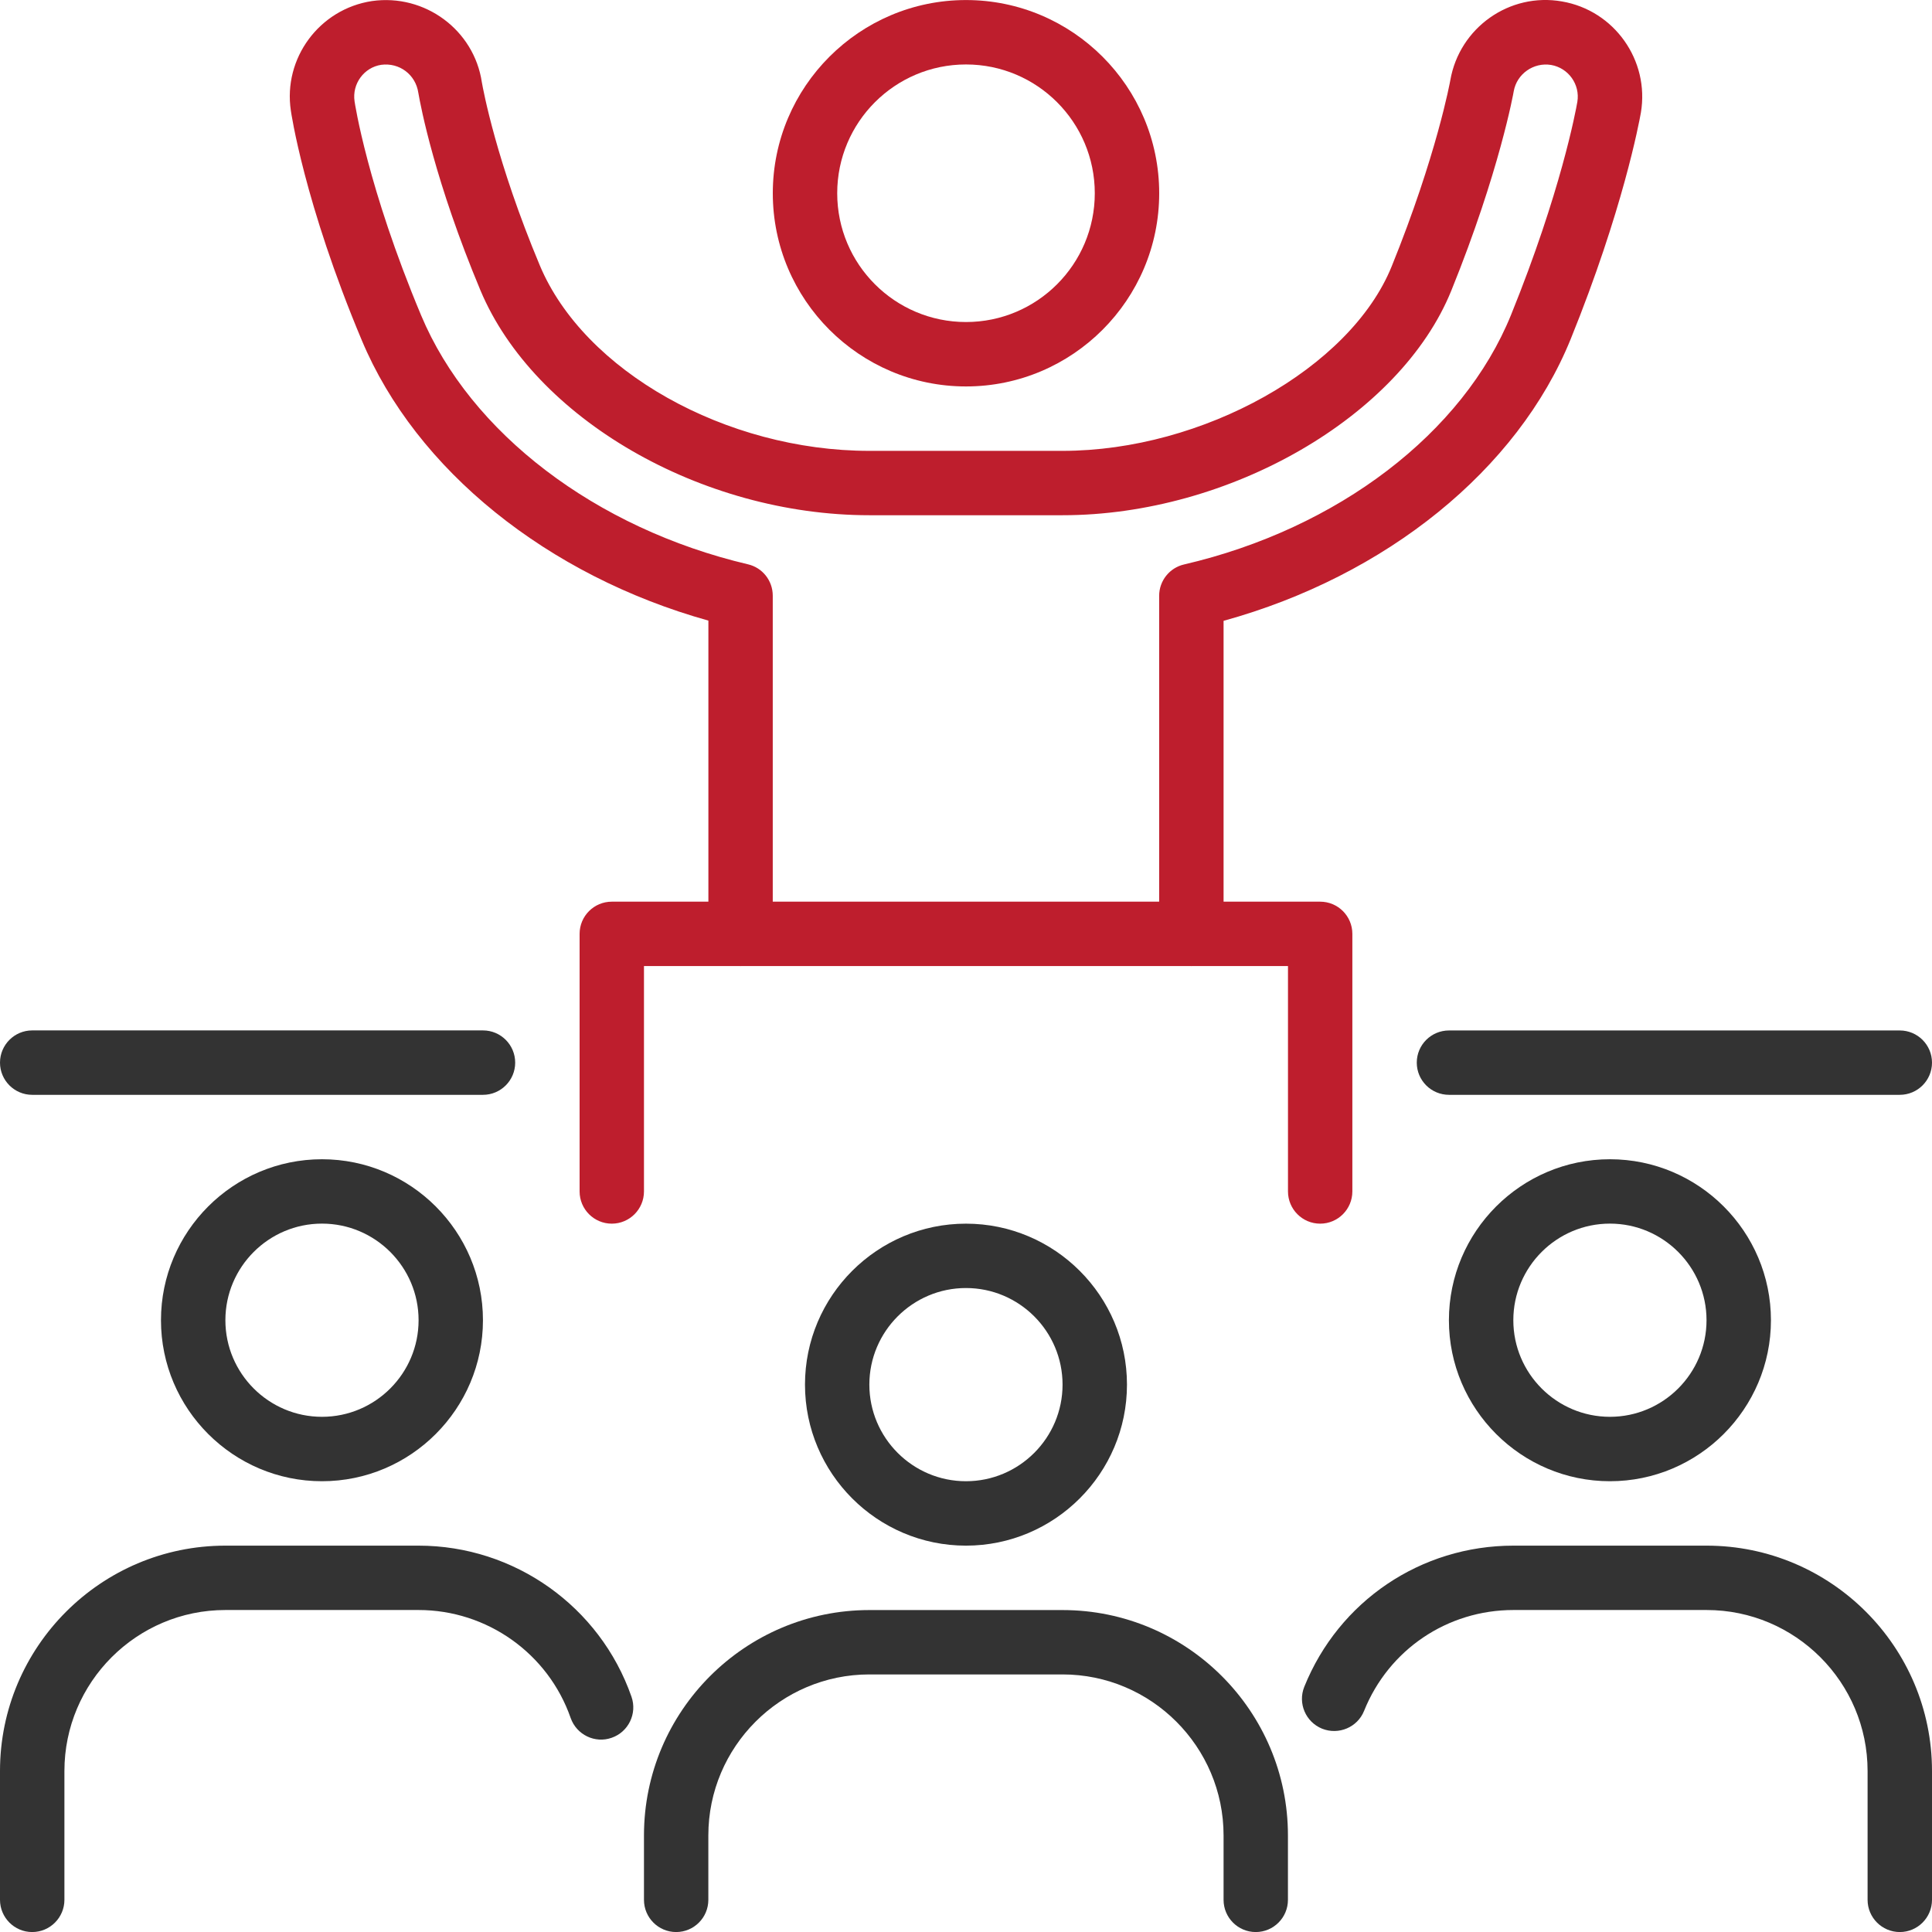
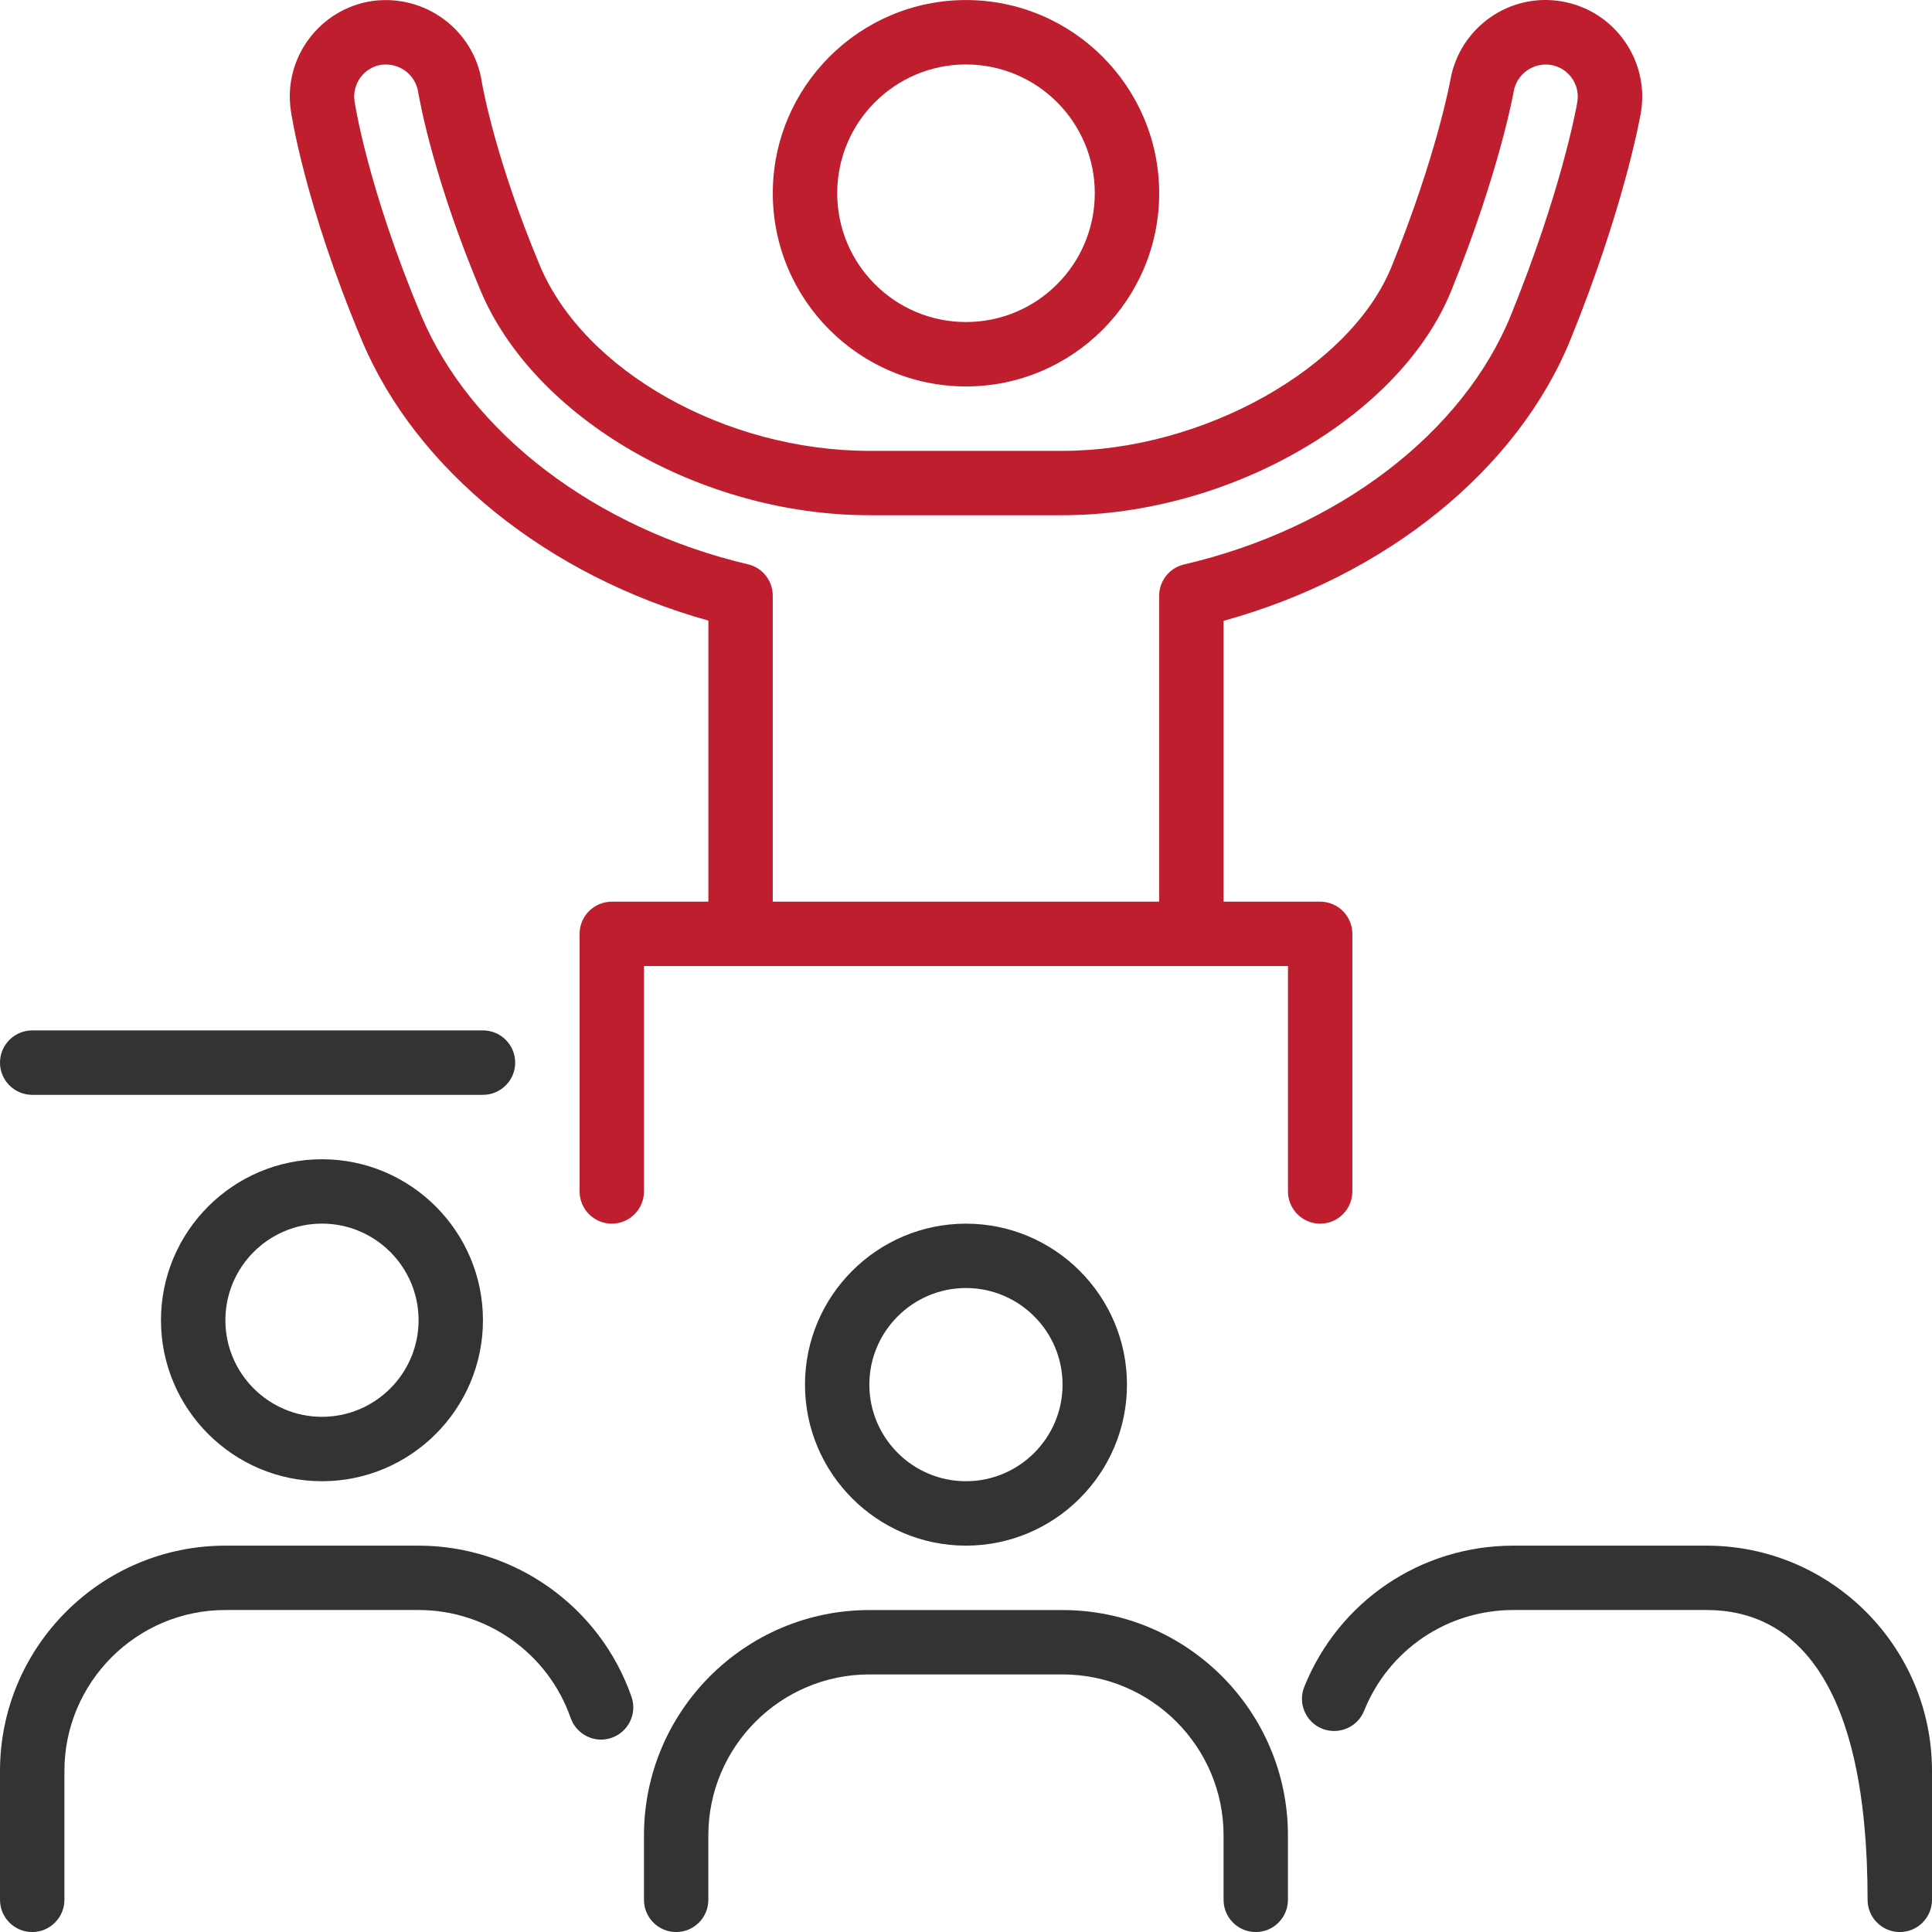
<svg xmlns="http://www.w3.org/2000/svg" width="44" height="44" viewBox="0 0 44 44" fill="none">
-   <path d="M43.266 24.934H33C32.595 24.934 32.266 24.606 32.266 24.201C32.266 23.796 32.595 23.468 33 23.468H43.266C43.671 23.468 44 23.796 44 24.201C44 24.606 43.671 24.934 43.266 24.934Z" fill="#333333" />
  <path d="M11 24.934H0.733C0.329 24.934 0 24.605 0 24.201C0 23.796 0.329 23.467 0.733 23.467H11C11.405 23.467 11.733 23.796 11.733 24.201C11.733 24.605 11.405 24.934 11 24.934Z" fill="#333333" />
  <path d="M27.132 22.001C26.728 22.001 26.399 21.672 26.399 21.267V13.569C26.399 13.229 26.634 12.931 26.967 12.855C30.469 12.041 33.322 9.863 34.413 7.171C35.545 4.379 35.888 2.524 35.923 2.32C35.989 1.925 35.721 1.547 35.324 1.479C34.929 1.415 34.545 1.679 34.474 2.079C34.473 2.091 34.152 3.907 33.052 6.62C31.89 9.487 28.001 11.734 24.199 11.734H19.799C15.974 11.734 12.167 9.533 10.942 6.613C9.907 4.141 9.582 2.431 9.527 2.113C9.465 1.695 9.093 1.422 8.683 1.476C8.29 1.535 8.015 1.909 8.075 2.309C8.079 2.336 8.364 4.254 9.59 7.18C10.713 9.861 13.566 12.035 17.035 12.852C17.364 12.928 17.599 13.224 17.599 13.565V21.267C17.599 21.672 17.271 22.001 16.866 22.001C16.461 22.001 16.133 21.672 16.133 21.267V14.134C12.47 13.111 9.475 10.702 8.238 7.746C6.922 4.611 6.627 2.54 6.624 2.519C6.445 1.328 7.272 0.205 8.472 0.024C9.679 -0.147 10.798 0.686 10.974 1.875C11.004 2.042 11.3 3.67 12.294 6.045C13.303 8.452 16.53 10.268 19.799 10.268H24.199C27.393 10.268 30.755 8.384 31.694 6.068C32.723 3.53 33.027 1.845 33.03 1.827C33.238 0.63 34.378 -0.177 35.573 0.033C36.764 0.237 37.571 1.374 37.37 2.566C37.33 2.79 36.96 4.788 35.772 7.721C34.564 10.699 31.565 13.119 27.866 14.139V21.267C27.866 21.672 27.537 22.001 27.132 22.001Z" fill="#BE1E2D" />
  <path d="M22 8.801C19.574 8.801 17.6 6.827 17.6 4.401C17.6 1.975 19.574 0.001 22 0.001C24.426 0.001 26.4 1.975 26.4 4.401C26.4 6.827 24.426 8.801 22 8.801ZM22 1.468C20.381 1.468 19.067 2.782 19.067 4.401C19.067 6.02 20.381 7.334 22 7.334C23.619 7.334 24.933 6.02 24.933 4.401C24.933 2.782 23.619 1.468 22 1.468Z" fill="#BE1E2D" />
  <path d="M30.066 27.868C29.661 27.868 29.333 27.539 29.333 27.134V22.001H14.666V27.134C14.666 27.539 14.338 27.868 13.933 27.868C13.528 27.868 13.2 27.539 13.2 27.134V21.268C13.2 20.863 13.528 20.535 13.933 20.535H30.066C30.471 20.535 30.799 20.863 30.799 21.268V27.134C30.799 27.539 30.471 27.868 30.066 27.868Z" fill="#BE1E2D" />
-   <path d="M43.267 44.001C42.862 44.001 42.533 43.672 42.533 43.267V40.334C42.533 38.313 40.888 36.667 38.867 36.667H34.467C32.962 36.667 31.627 37.569 31.066 38.964C30.915 39.34 30.486 39.519 30.111 39.37C29.735 39.218 29.553 38.791 29.704 38.416C30.492 36.462 32.361 35.201 34.467 35.201H38.867C41.697 35.201 44 37.503 44 40.334V43.267C44 43.672 43.672 44.001 43.267 44.001Z" fill="#333333" />
+   <path d="M43.267 44.001C42.862 44.001 42.533 43.672 42.533 43.267C42.533 38.313 40.888 36.667 38.867 36.667H34.467C32.962 36.667 31.627 37.569 31.066 38.964C30.915 39.34 30.486 39.519 30.111 39.37C29.735 39.218 29.553 38.791 29.704 38.416C30.492 36.462 32.361 35.201 34.467 35.201H38.867C41.697 35.201 44 37.503 44 40.334V43.267C44 43.672 43.672 44.001 43.267 44.001Z" fill="#333333" />
  <path d="M0.733 44.001C0.329 44.001 0 43.672 0 43.267V40.334C0 37.503 2.303 35.201 5.133 35.201H9.533C11.714 35.201 13.663 36.584 14.382 38.643C14.515 39.026 14.313 39.444 13.93 39.577C13.552 39.711 13.131 39.51 12.996 39.125C12.484 37.656 11.092 36.667 9.533 36.667H5.133C3.112 36.667 1.467 38.313 1.467 40.334V43.267C1.467 43.672 1.138 44.001 0.733 44.001Z" fill="#333333" />
-   <path d="M36.665 33.734C34.644 33.734 32.998 32.088 32.998 30.067C32.998 28.046 34.644 26.401 36.665 26.401C38.686 26.401 40.332 28.046 40.332 30.067C40.332 32.088 38.686 33.734 36.665 33.734ZM36.665 27.867C35.452 27.867 34.465 28.854 34.465 30.067C34.465 31.28 35.452 32.267 36.665 32.267C37.878 32.267 38.865 31.28 38.865 30.067C38.865 28.854 37.878 27.867 36.665 27.867Z" fill="#333333" />
  <path d="M28.599 44.001C28.194 44.001 27.866 43.672 27.866 43.268V41.801C27.866 39.78 26.22 38.134 24.199 38.134H19.799C17.778 38.134 16.132 39.78 16.132 41.801V43.268C16.132 43.672 15.804 44.001 15.399 44.001C14.994 44.001 14.666 43.672 14.666 43.268V41.801C14.666 38.97 16.968 36.668 19.799 36.668H24.199C27.03 36.668 29.332 38.97 29.332 41.801V43.268C29.332 43.672 29.004 44.001 28.599 44.001Z" fill="#333333" />
  <path d="M21.999 35.201C19.978 35.201 18.333 33.555 18.333 31.534C18.333 29.513 19.978 27.868 21.999 27.868C24.02 27.868 25.666 29.513 25.666 31.534C25.666 33.555 24.02 35.201 21.999 35.201ZM21.999 29.334C20.787 29.334 19.799 30.321 19.799 31.534C19.799 32.747 20.787 33.734 21.999 33.734C23.212 33.734 24.199 32.747 24.199 31.534C24.199 30.321 23.212 29.334 21.999 29.334Z" fill="#333333" />
  <path d="M7.333 33.734C5.312 33.734 3.666 32.088 3.666 30.067C3.666 28.046 5.312 26.401 7.333 26.401C9.354 26.401 10.999 28.046 10.999 30.067C10.999 32.088 9.354 33.734 7.333 33.734ZM7.333 27.867C6.12 27.867 5.133 28.854 5.133 30.067C5.133 31.28 6.12 32.267 7.333 32.267C8.546 32.267 9.533 31.28 9.533 30.067C9.533 28.854 8.546 27.867 7.333 27.867Z" fill="#333333" />
</svg>